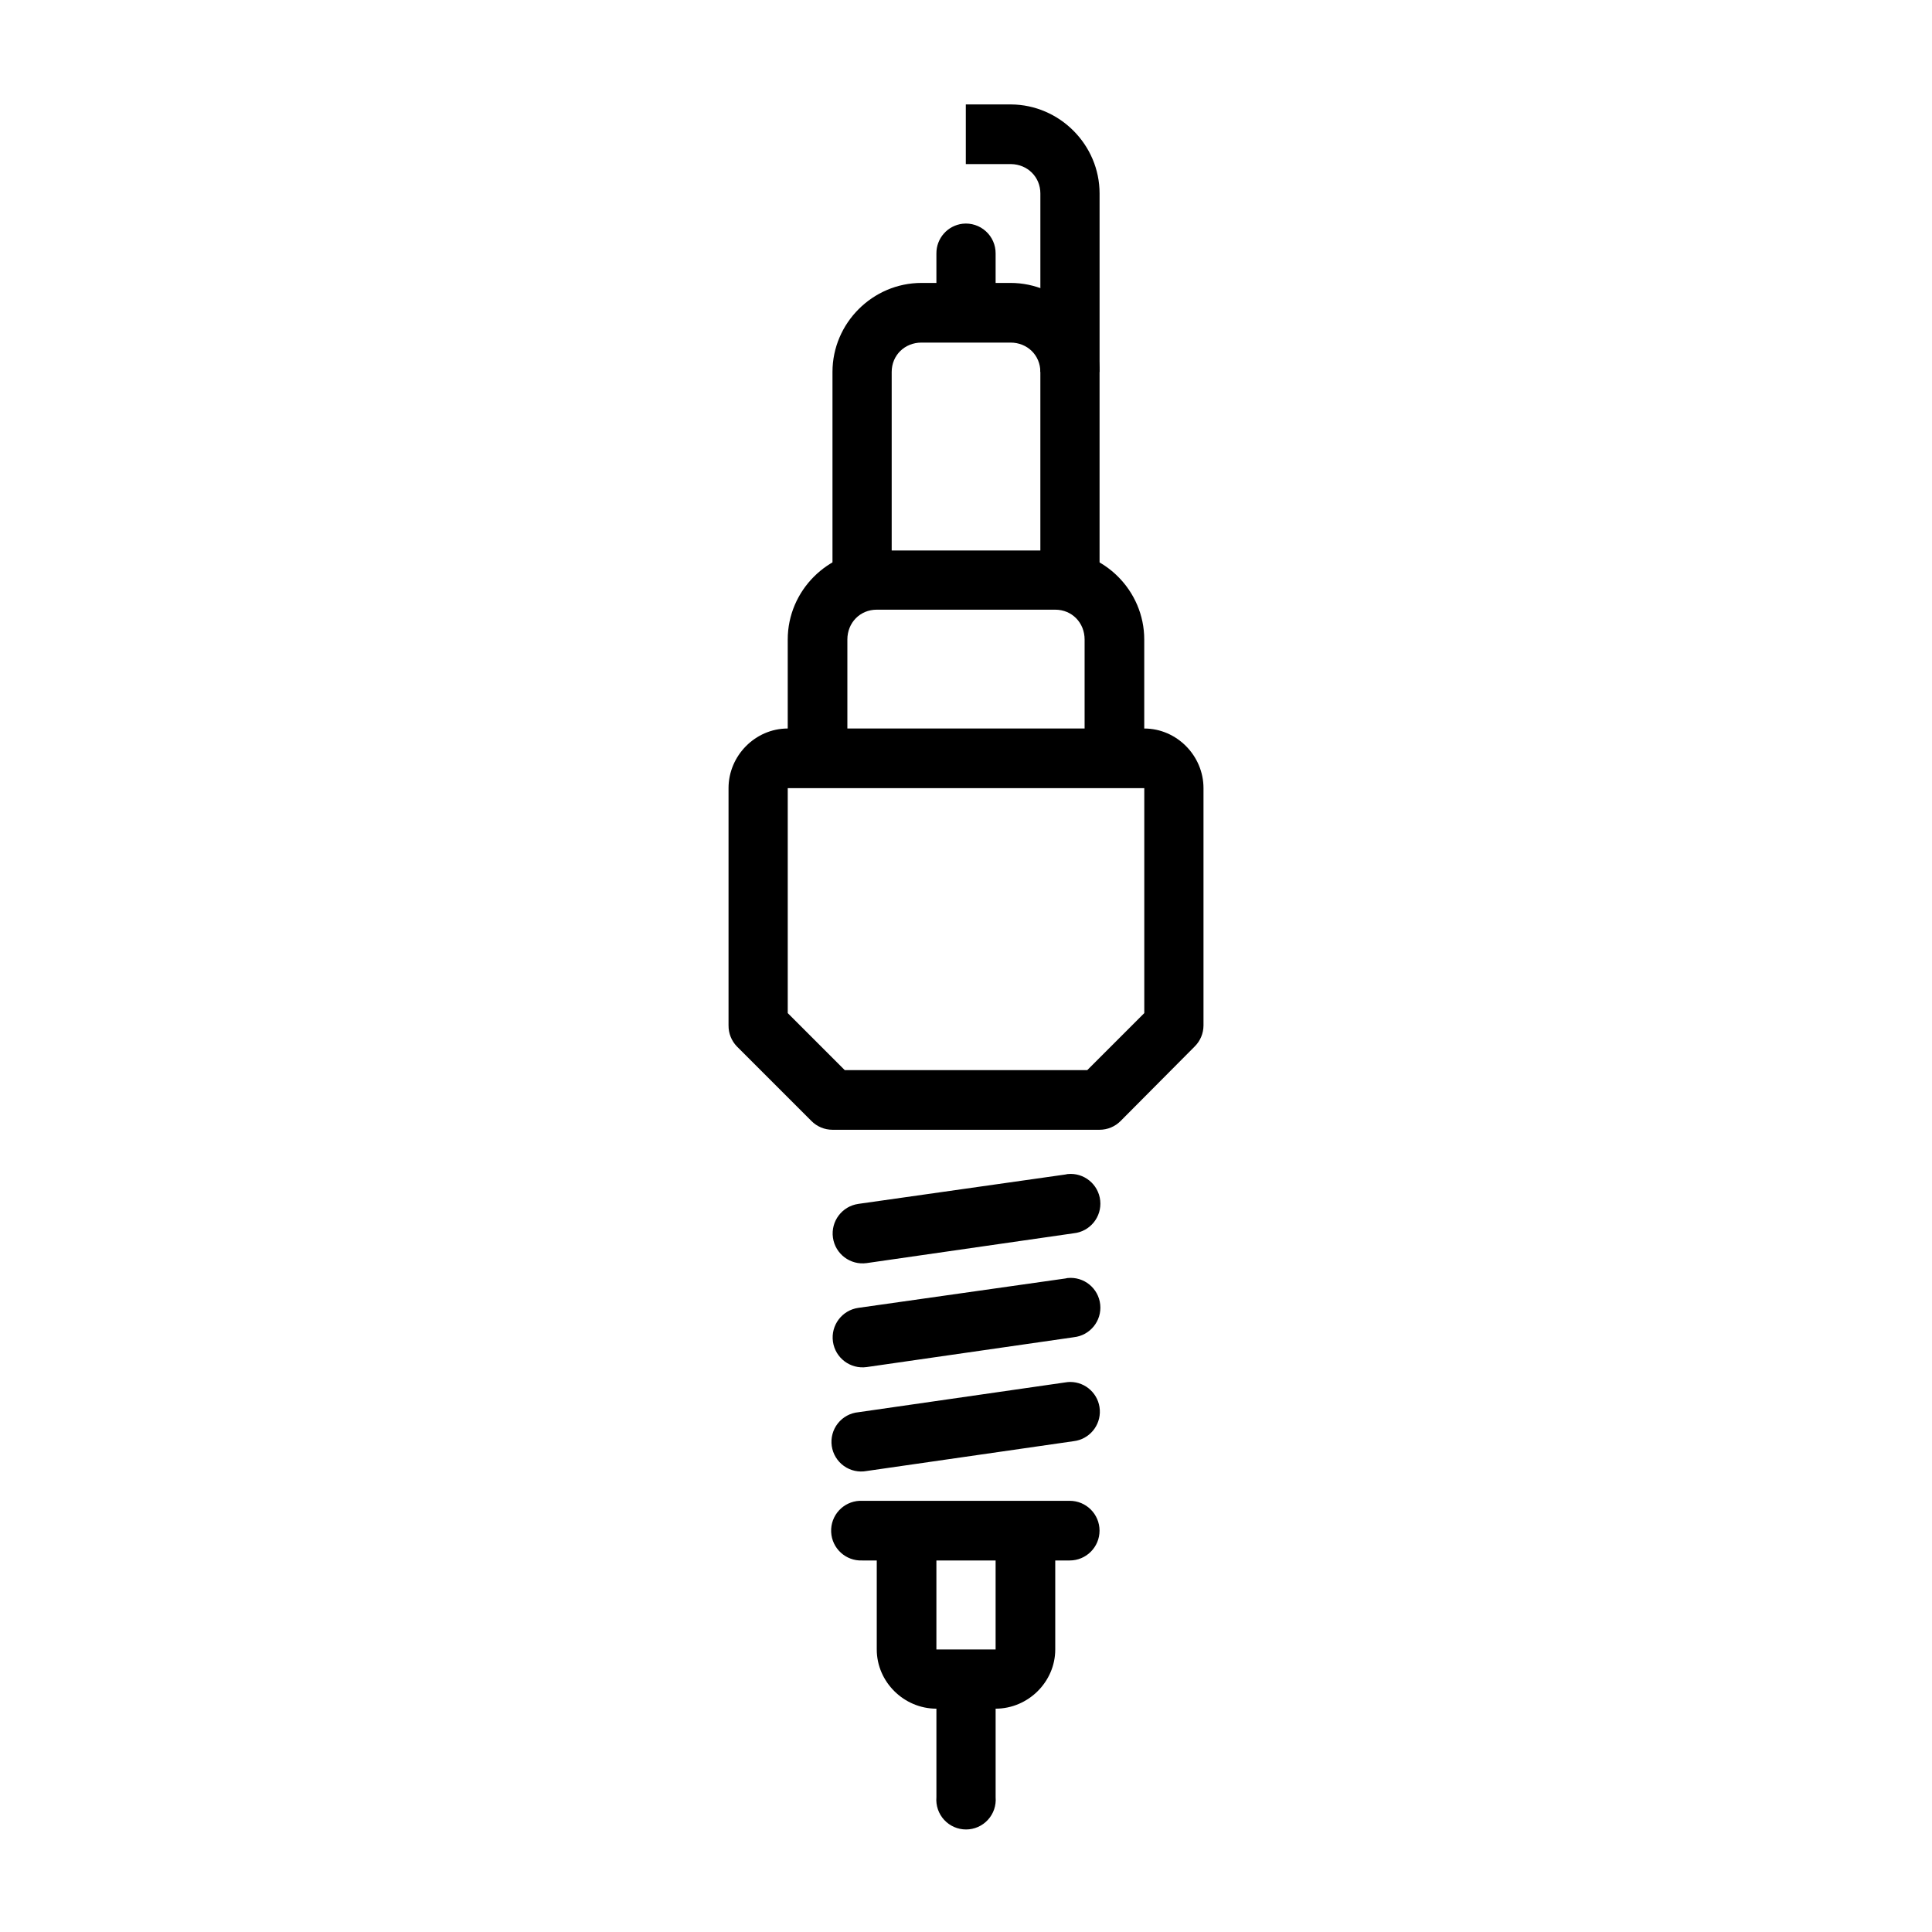
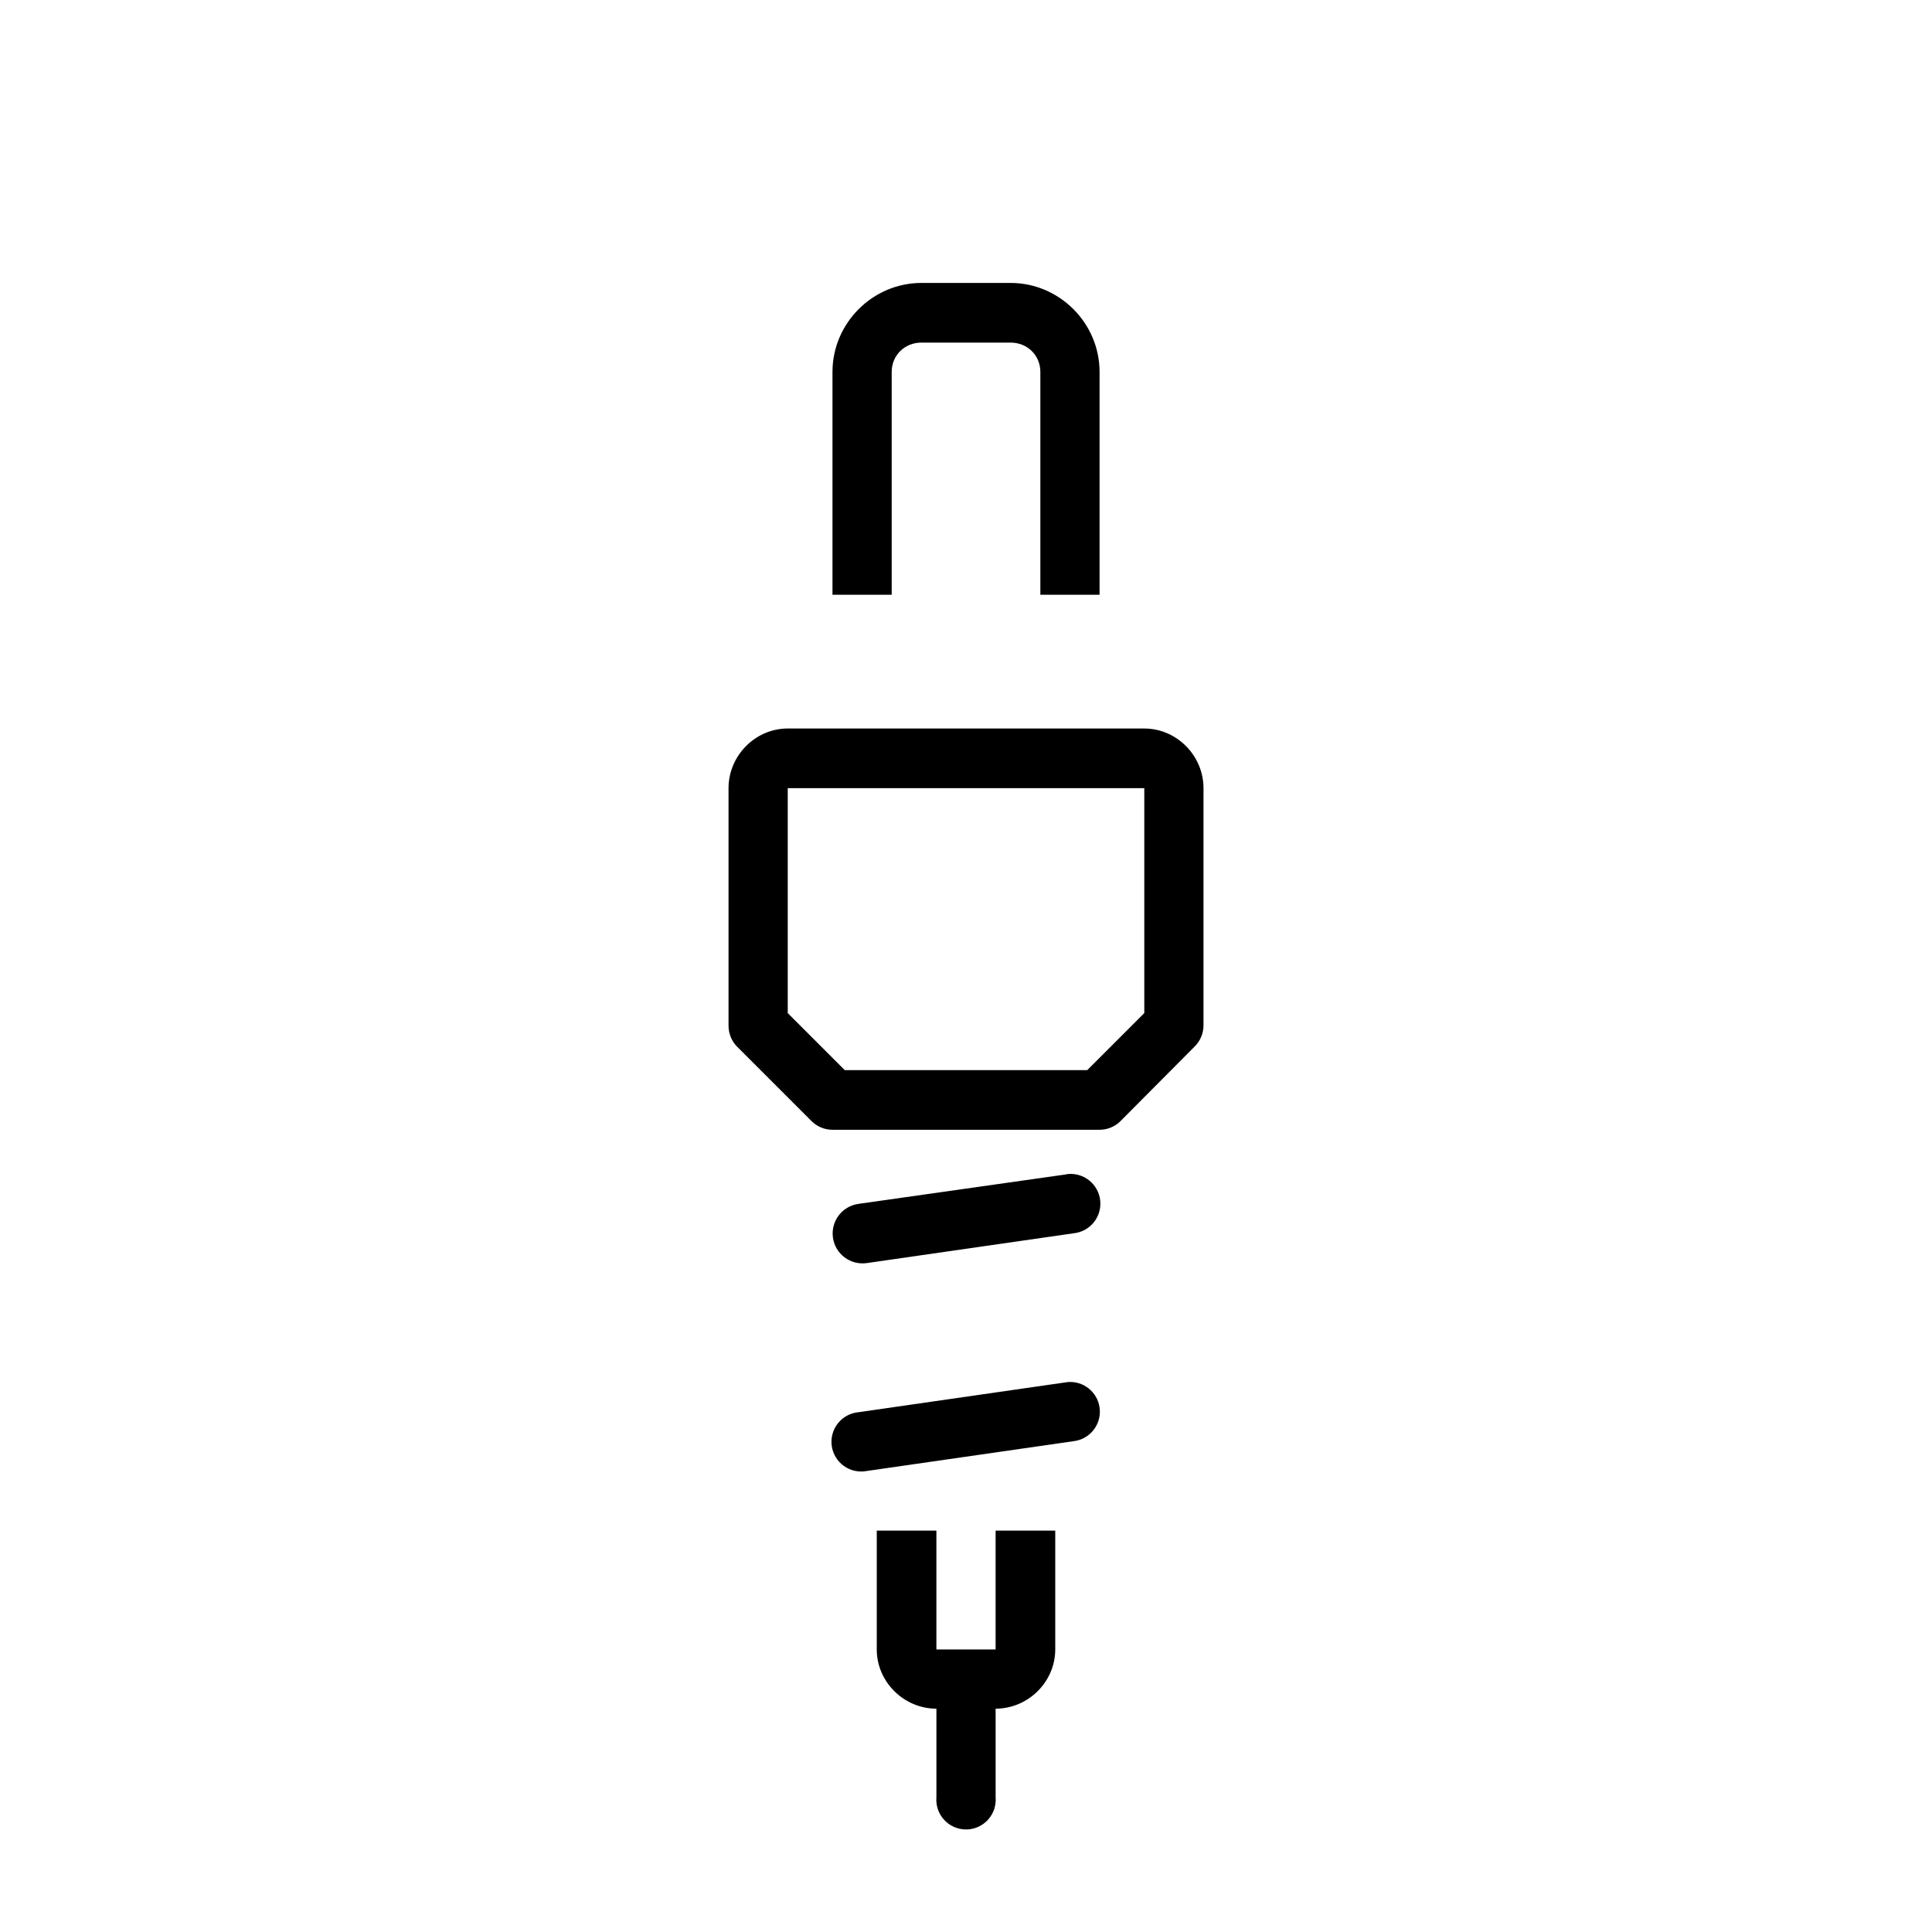
<svg xmlns="http://www.w3.org/2000/svg" fill="#000000" width="800px" height="800px" version="1.1" viewBox="144 144 512 512">
  <g fill-rule="evenodd">
    <path d="m388.21 218.98c-12.949 0-23.594 10.645-23.594 23.594v59.039h15.691v-59.039c0-4.438 3.461-7.785 7.902-7.785h23.594c4.441 0 7.902 3.344 7.902 7.785v59.039h15.691v-59.039c0-12.949-10.645-23.594-23.594-23.594z" />
-     <path d="m399.13 203.29c-4.004 0.461-7.012 3.871-6.973 7.902v11.621c-0.184 2.195 0.559 4.371 2.051 5.992 1.488 1.621 3.594 2.543 5.797 2.543s4.305-0.922 5.793-2.543c1.492-1.621 2.234-3.797 2.051-5.992v-11.621c0.023-2.246-0.918-4.398-2.586-5.906-1.664-1.512-3.894-2.238-6.133-1.996z" />
-     <path d="m399.95 171.68v15.805h11.973c4.375 0.059 7.785 3.41 7.785 7.785v47.301h15.691v-47.301c0-12.895-10.582-23.52-23.477-23.594h-11.973z" />
    <path d="m399.83 584.96c-4.328 0.113-7.754 3.695-7.672 8.02v27.312c-0.184 2.195 0.559 4.367 2.051 5.988 1.488 1.625 3.594 2.547 5.797 2.547s4.305-0.922 5.793-2.547c1.492-1.621 2.234-3.793 2.051-5.988v-27.312c0.039-2.137-0.793-4.203-2.305-5.715s-3.574-2.344-5.715-2.305z" />
-     <path d="m376.35 289.88c-12.949 0-23.594 10.645-23.594 23.594v31.496h15.805v-31.496c0-4.438 3.348-7.902 7.785-7.902h47.301c4.441 0 7.785 3.465 7.785 7.902v31.496h15.805v-31.496c0-12.949-10.645-23.594-23.594-23.594h-47.301z" />
    <path d="m427.61 510.23c-0.43 0.008-0.855 0.047-1.277 0.121l-54.855 7.902h-0.004c-2.141 0.203-4.106 1.273-5.438 2.965-1.332 1.688-1.914 3.848-1.613 5.981 0.305 2.129 1.465 4.043 3.211 5.293 1.75 1.254 3.938 1.734 6.051 1.336l54.855-7.902c4.133-0.496 7.168-4.125 6.922-8.285-0.246-4.156-3.688-7.402-7.852-7.406z" />
-     <path d="m371.82 541.73c-4.367 0.195-7.75 3.887-7.555 8.254 0.191 4.363 3.887 7.746 8.25 7.555h54.973c4.363 0 7.902-3.539 7.902-7.902 0-4.367-3.539-7.906-7.902-7.906h-54.973c-0.23-0.008-0.465-0.008-0.695 0z" />
    <path d="m352.76 337.06c-8.602 0-15.691 7.203-15.691 15.805v62.875l0.004 0.004c-0.031 2.074 0.766 4.078 2.207 5.574l19.758 19.758c1.477 1.488 3.484 2.324 5.578 2.324h70.777c2.098 0 4.106-0.836 5.578-2.324l19.645-19.758c1.484-1.473 2.32-3.481 2.324-5.574v-62.875c0-8.602-7.09-15.805-15.691-15.805h-94.488zm0 15.805h94.488v59.621l-15.109 15.109h-64.27l-15.109-15.109z" />
    <path d="m376.35 549.63v31.496c0 8.602 7.203 15.691 15.805 15.691h15.691c8.602 0 15.805-7.09 15.805-15.691v-31.496h-15.805v31.496h-15.691v-31.496z" />
-     <path d="m426.91 482.69c-0.195 0.031-0.387 0.07-0.582 0.121l-54.855 7.785c-4.328 0.613-7.344 4.617-6.734 8.949 0.609 4.328 4.613 7.348 8.945 6.742l54.855-7.902v-0.004c4.332-0.449 7.481-4.324 7.031-8.656-0.449-4.332-4.328-7.481-8.66-7.031z" />
    <path d="m426.91 455.14c-0.195 0.031-0.387 0.07-0.582 0.117l-54.855 7.785v0.004c-4.328 0.609-7.344 4.617-6.734 8.945 0.609 4.332 4.613 7.348 8.945 6.742l54.855-7.902c4.332-0.449 7.481-4.324 7.031-8.66-0.449-4.332-4.328-7.481-8.66-7.031z" />
  </g>
</svg>